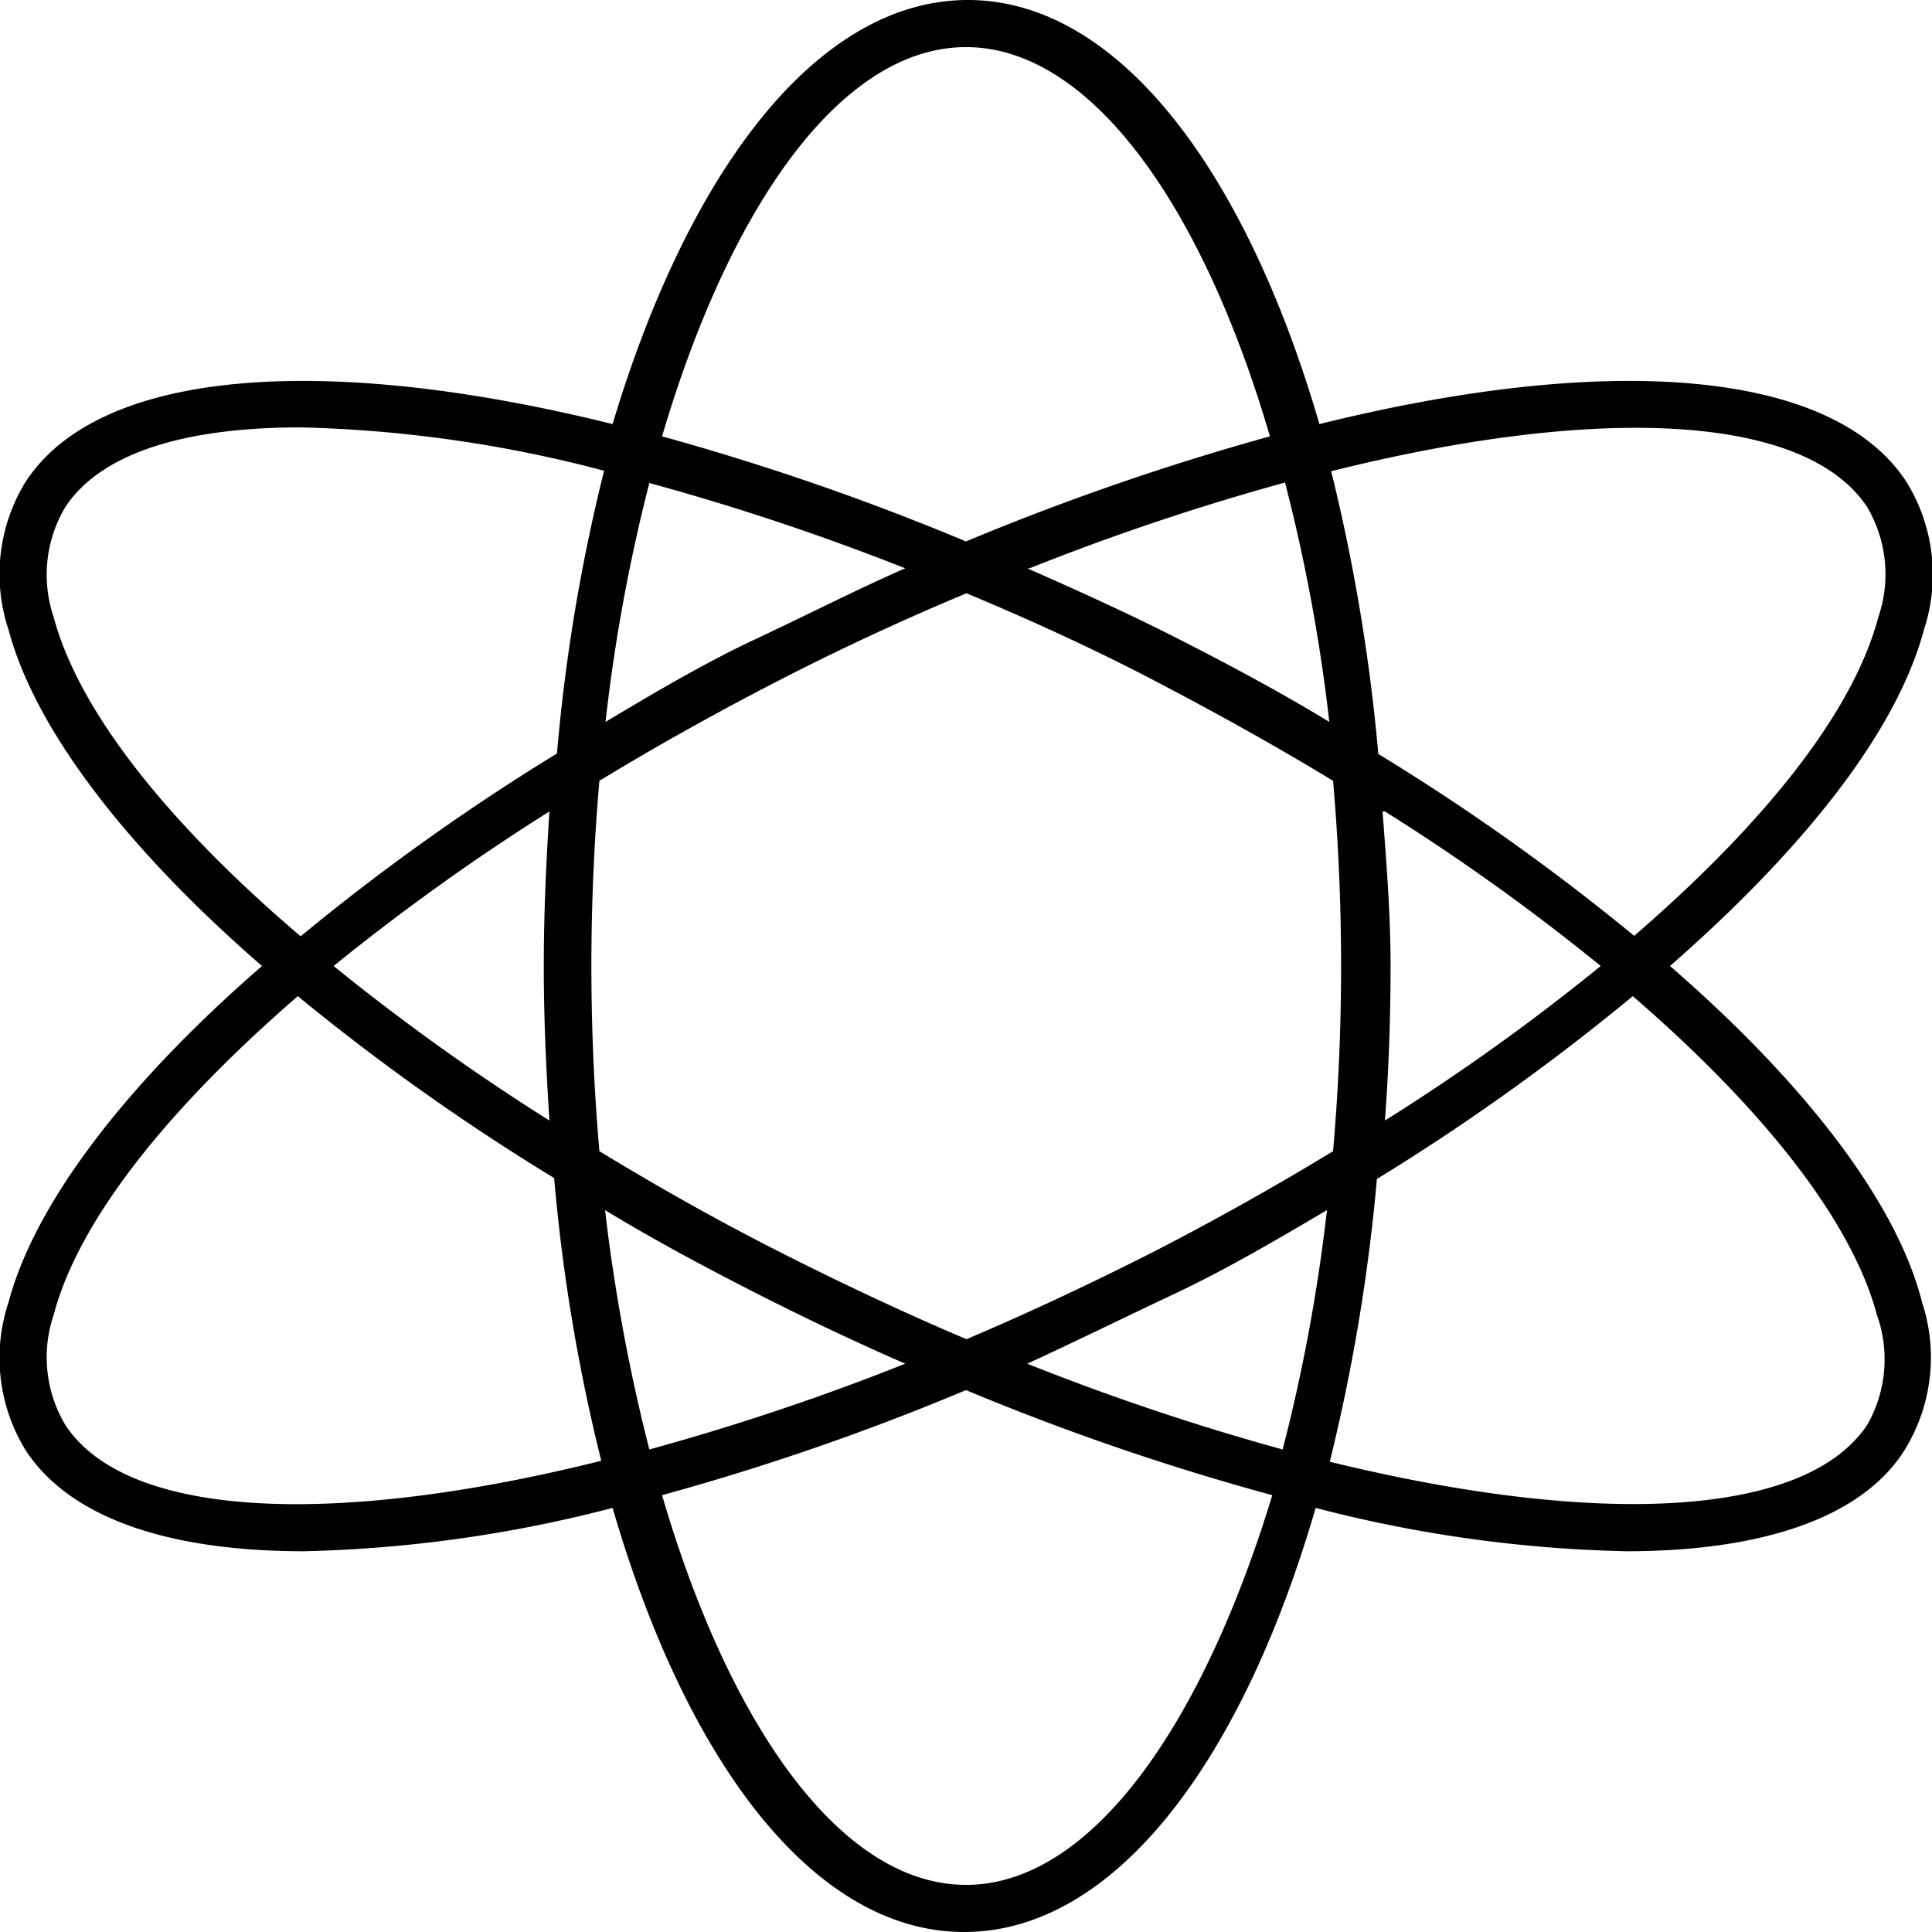
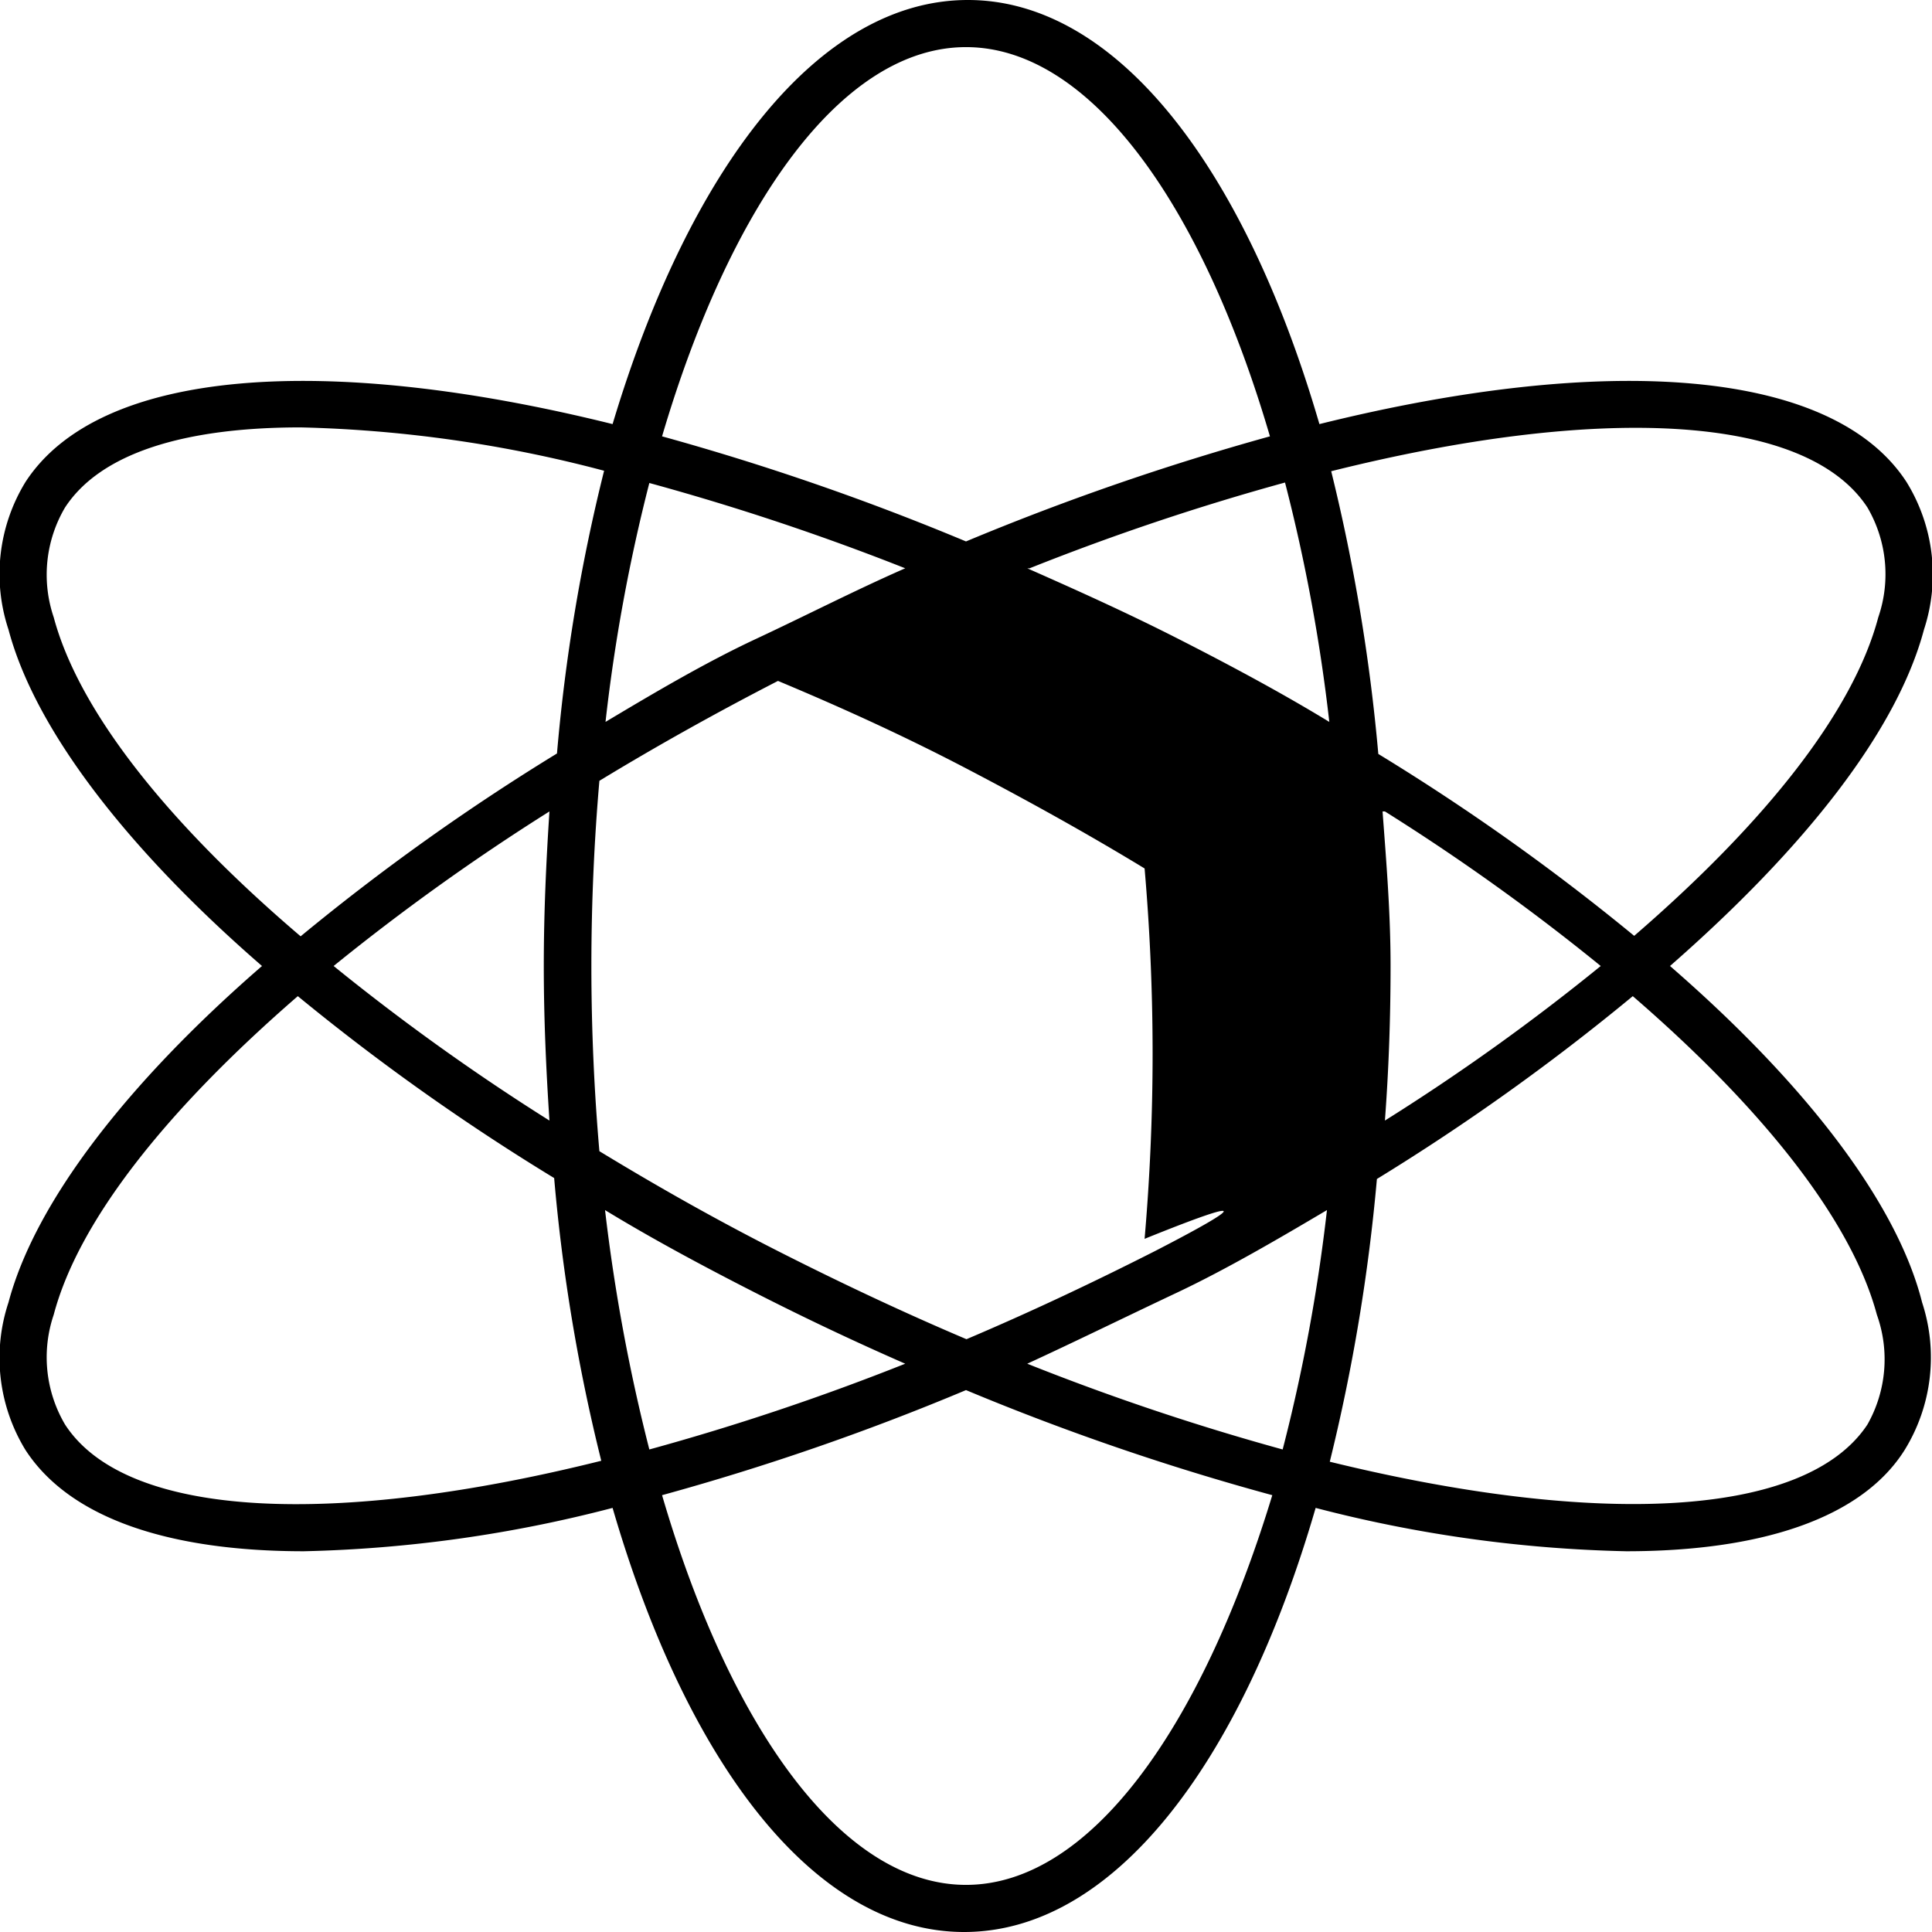
<svg xmlns="http://www.w3.org/2000/svg" id="Layer_2" data-name="Layer 2" viewBox="0 0 41 41">
-   <path d="M35.44,20.5c2.88-2.52,4.82-5,5.39-7.14a3.74,3.74,0,0,0-.37-3.13C38.89,7.81,34.08,7.49,28,9c-1.59-5.46-4.31-9-7.46-9S14.64,3.53,13,9C6.92,7.49,2.11,7.81.54,10.23a3.74,3.74,0,0,0-.36,3.13C.74,15.47,2.68,18,5.56,20.5,2.68,23,.74,25.53.18,27.64a3.74,3.74,0,0,0,.36,3.13c.94,1.45,3.05,2.15,5.91,2.15A28.36,28.36,0,0,0,13,32c1.59,5.47,4.31,9,7.46,9s5.87-3.53,7.46-9a28.44,28.44,0,0,0,6.59.92c2.86,0,5-.7,5.91-2.15a3.74,3.74,0,0,0,.37-3.13C40.26,25.53,38.32,23,35.44,20.5Zm4.19-9.73a2.81,2.81,0,0,1,.23,2.33c-.53,2-2.39,4.35-5.18,6.76A47.47,47.47,0,0,0,29.25,16a39.6,39.6,0,0,0-1-6C33.85,8.6,38.31,8.75,39.63,10.77ZM24.51,26.55c-1.34.68-2.68,1.31-4,1.87-1.32-.56-2.66-1.19-4-1.87s-2.59-1.39-3.79-2.12c-.11-1.27-.17-2.59-.17-3.93s.06-2.66.17-3.93c1.2-.73,2.47-1.44,3.79-2.12s2.66-1.3,4-1.86c1.34.56,2.68,1.17,4,1.86s2.58,1.39,3.78,2.12c.11,1.27.17,2.59.17,3.93s-.06,2.66-.17,3.93C27.09,25.16,25.83,25.87,24.51,26.55Zm3.65-.87a37,37,0,0,1-.94,5.08,51.54,51.54,0,0,1-5.42-1.82c1-.46,2.1-1,3.16-1.5S27.13,26.29,28.16,25.68Zm-8.95,3.26a51.68,51.68,0,0,1-5.43,1.82,38.61,38.61,0,0,1-.94-5.08c1,.61,2.1,1.2,3.2,1.76S18.16,28.48,19.21,28.94Zm-7.55-5.16A47.08,47.08,0,0,1,7.08,20.5a47.08,47.08,0,0,1,4.58-3.28c-.07,1.07-.12,2.16-.12,3.28S11.59,22.71,11.66,23.78Zm1.19-8.46a36.91,36.91,0,0,1,.93-5.07,52.32,52.32,0,0,1,5.43,1.81c-1.05.46-2.1,1-3.17,1.5S13.87,14.71,12.85,15.32Zm9-3.26a51.54,51.54,0,0,1,5.42-1.82,37,37,0,0,1,.94,5.08c-1-.61-2.1-1.2-3.2-1.76S22.84,12.52,21.8,12.06Zm7.54,5.16a45.89,45.89,0,0,1,4.58,3.28,45.89,45.89,0,0,1-4.58,3.28c.08-1.07.12-2.16.12-3.28S29.42,18.29,29.34,17.22ZM20.5,1c2.62,0,5,3.31,6.45,8.26a54.59,54.59,0,0,0-6.45,2.23,54,54,0,0,0-6.45-2.23C15.51,4.31,17.88,1,20.5,1ZM1.14,13.1a2.81,2.81,0,0,1,.24-2.33c.75-1.15,2.52-1.7,5-1.7a27.56,27.56,0,0,1,6.44.92,38.08,38.08,0,0,0-1,6,47.63,47.63,0,0,0-5.44,3.88C3.54,17.45,1.67,15.08,1.14,13.1Zm.24,17.13a2.81,2.81,0,0,1-.24-2.33c.53-2,2.4-4.35,5.18-6.76A47.63,47.63,0,0,0,11.76,25a38.42,38.42,0,0,0,1,6C7.15,32.4,2.69,32.25,1.38,30.23ZM20.5,40c-2.62,0-5-3.31-6.45-8.27A52.84,52.84,0,0,0,20.5,29.5,52.84,52.84,0,0,0,27,31.73C25.49,36.69,23.12,40,20.5,40Zm19.13-9.77c-1.32,2-5.78,2.17-11.41.79a39.6,39.6,0,0,0,1-6,47.47,47.47,0,0,0,5.43-3.88c2.79,2.41,4.65,4.78,5.18,6.76A2.81,2.81,0,0,1,39.63,30.23Z" />
+   <path d="M35.44,20.5c2.88-2.52,4.82-5,5.39-7.14a3.74,3.74,0,0,0-.37-3.13C38.89,7.81,34.08,7.49,28,9c-1.59-5.46-4.31-9-7.46-9S14.64,3.53,13,9C6.92,7.49,2.11,7.81.54,10.23a3.74,3.74,0,0,0-.36,3.13C.74,15.47,2.68,18,5.56,20.5,2.68,23,.74,25.53.18,27.64a3.74,3.74,0,0,0,.36,3.13c.94,1.45,3.05,2.15,5.91,2.15A28.36,28.36,0,0,0,13,32c1.59,5.47,4.31,9,7.46,9s5.87-3.53,7.46-9a28.44,28.44,0,0,0,6.59.92c2.86,0,5-.7,5.91-2.15a3.74,3.74,0,0,0,.37-3.13C40.26,25.53,38.32,23,35.44,20.5Zm4.19-9.73a2.81,2.81,0,0,1,.23,2.33c-.53,2-2.39,4.35-5.18,6.76A47.47,47.47,0,0,0,29.25,16a39.6,39.6,0,0,0-1-6C33.85,8.6,38.31,8.75,39.63,10.77ZM24.51,26.55c-1.34.68-2.68,1.31-4,1.87-1.32-.56-2.66-1.19-4-1.87s-2.59-1.39-3.79-2.12c-.11-1.27-.17-2.59-.17-3.93s.06-2.66.17-3.93c1.2-.73,2.47-1.44,3.79-2.12c1.34.56,2.68,1.17,4,1.86s2.58,1.39,3.78,2.12c.11,1.27.17,2.59.17,3.93s-.06,2.66-.17,3.93C27.09,25.16,25.83,25.87,24.51,26.55Zm3.65-.87a37,37,0,0,1-.94,5.08,51.54,51.54,0,0,1-5.42-1.82c1-.46,2.1-1,3.16-1.5S27.13,26.29,28.16,25.68Zm-8.95,3.26a51.68,51.68,0,0,1-5.43,1.82,38.61,38.61,0,0,1-.94-5.08c1,.61,2.1,1.2,3.2,1.76S18.16,28.48,19.21,28.94Zm-7.55-5.16A47.08,47.08,0,0,1,7.08,20.5a47.08,47.08,0,0,1,4.58-3.28c-.07,1.07-.12,2.16-.12,3.28S11.59,22.71,11.66,23.78Zm1.19-8.46a36.91,36.91,0,0,1,.93-5.07,52.32,52.32,0,0,1,5.43,1.81c-1.05.46-2.1,1-3.17,1.5S13.87,14.71,12.85,15.32Zm9-3.26a51.54,51.54,0,0,1,5.42-1.82,37,37,0,0,1,.94,5.08c-1-.61-2.1-1.2-3.2-1.76S22.84,12.52,21.8,12.06Zm7.54,5.16a45.89,45.89,0,0,1,4.58,3.28,45.89,45.89,0,0,1-4.58,3.28c.08-1.07.12-2.16.12-3.28S29.42,18.29,29.34,17.22ZM20.5,1c2.62,0,5,3.31,6.45,8.26a54.59,54.59,0,0,0-6.45,2.23,54,54,0,0,0-6.45-2.23C15.51,4.31,17.88,1,20.5,1ZM1.14,13.1a2.81,2.81,0,0,1,.24-2.33c.75-1.15,2.52-1.7,5-1.7a27.56,27.56,0,0,1,6.44.92,38.08,38.08,0,0,0-1,6,47.63,47.63,0,0,0-5.44,3.88C3.54,17.45,1.67,15.08,1.14,13.1Zm.24,17.13a2.81,2.81,0,0,1-.24-2.33c.53-2,2.4-4.35,5.18-6.76A47.63,47.63,0,0,0,11.76,25a38.42,38.42,0,0,0,1,6C7.15,32.4,2.69,32.25,1.38,30.23ZM20.5,40c-2.62,0-5-3.31-6.45-8.27A52.84,52.84,0,0,0,20.5,29.5,52.84,52.84,0,0,0,27,31.73C25.49,36.69,23.12,40,20.5,40Zm19.13-9.77c-1.32,2-5.78,2.17-11.41.79a39.6,39.6,0,0,0,1-6,47.47,47.47,0,0,0,5.43-3.88c2.79,2.41,4.65,4.78,5.18,6.76A2.81,2.81,0,0,1,39.63,30.23Z" />
</svg>